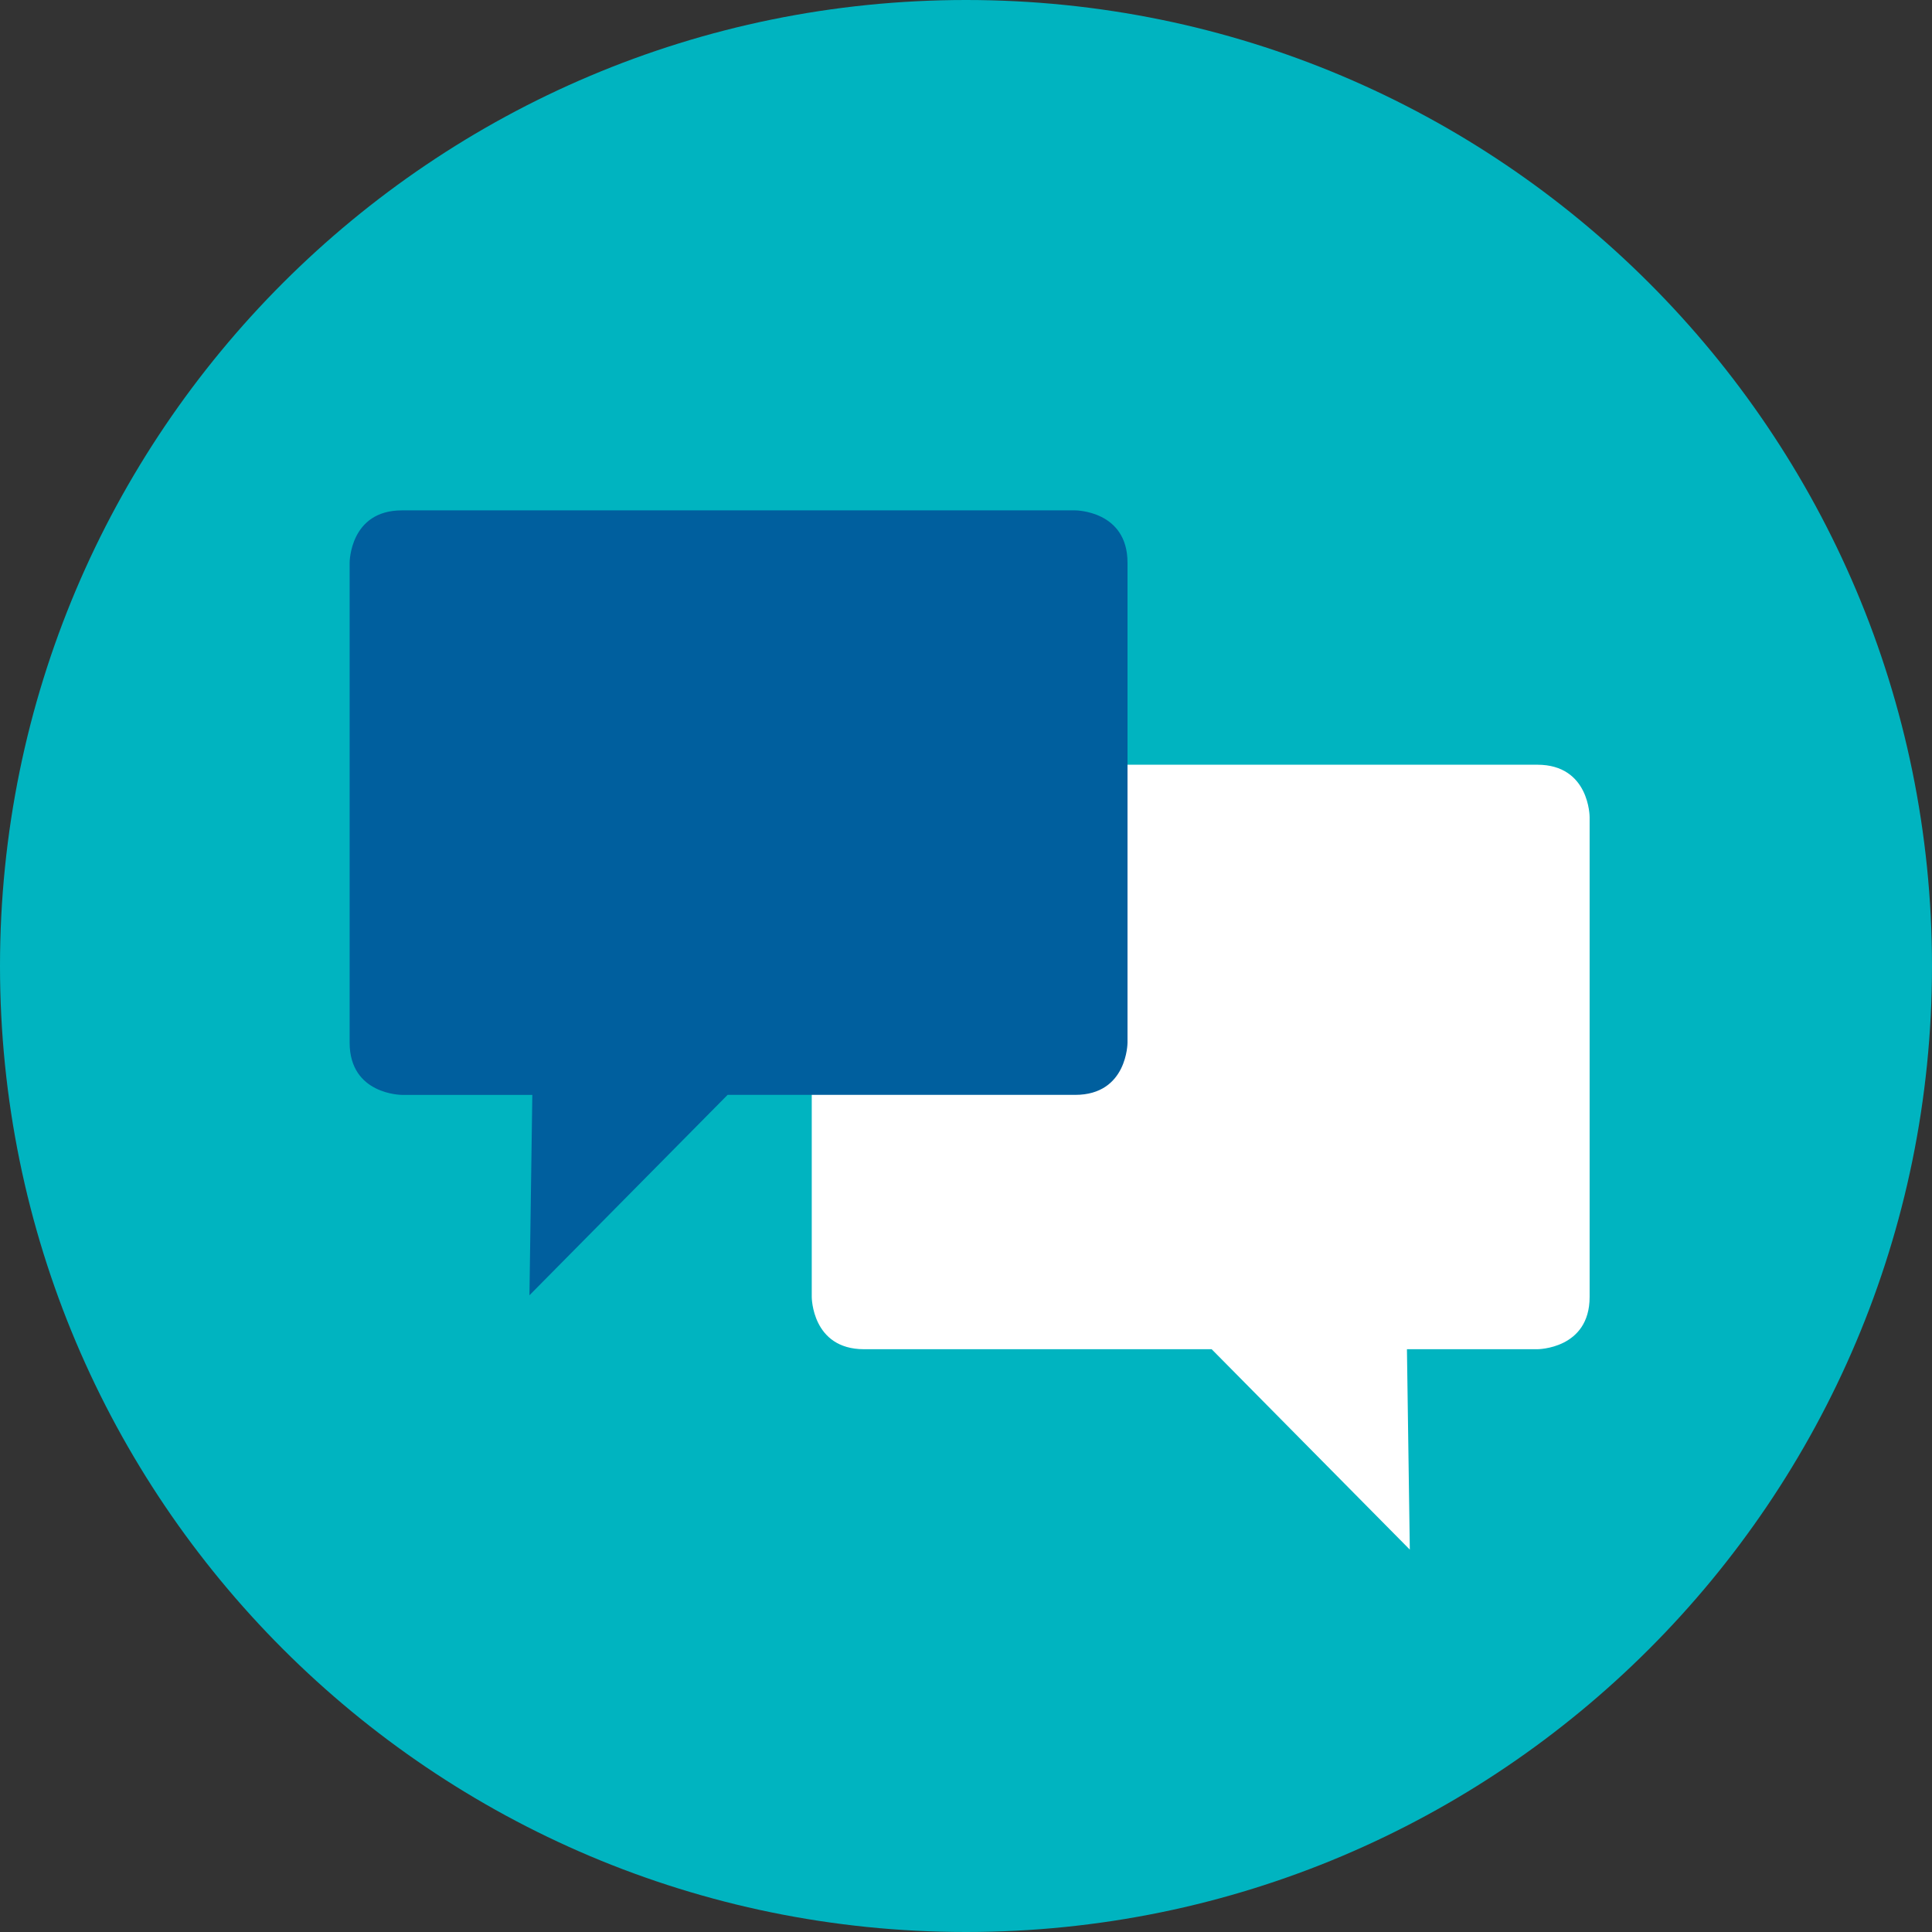
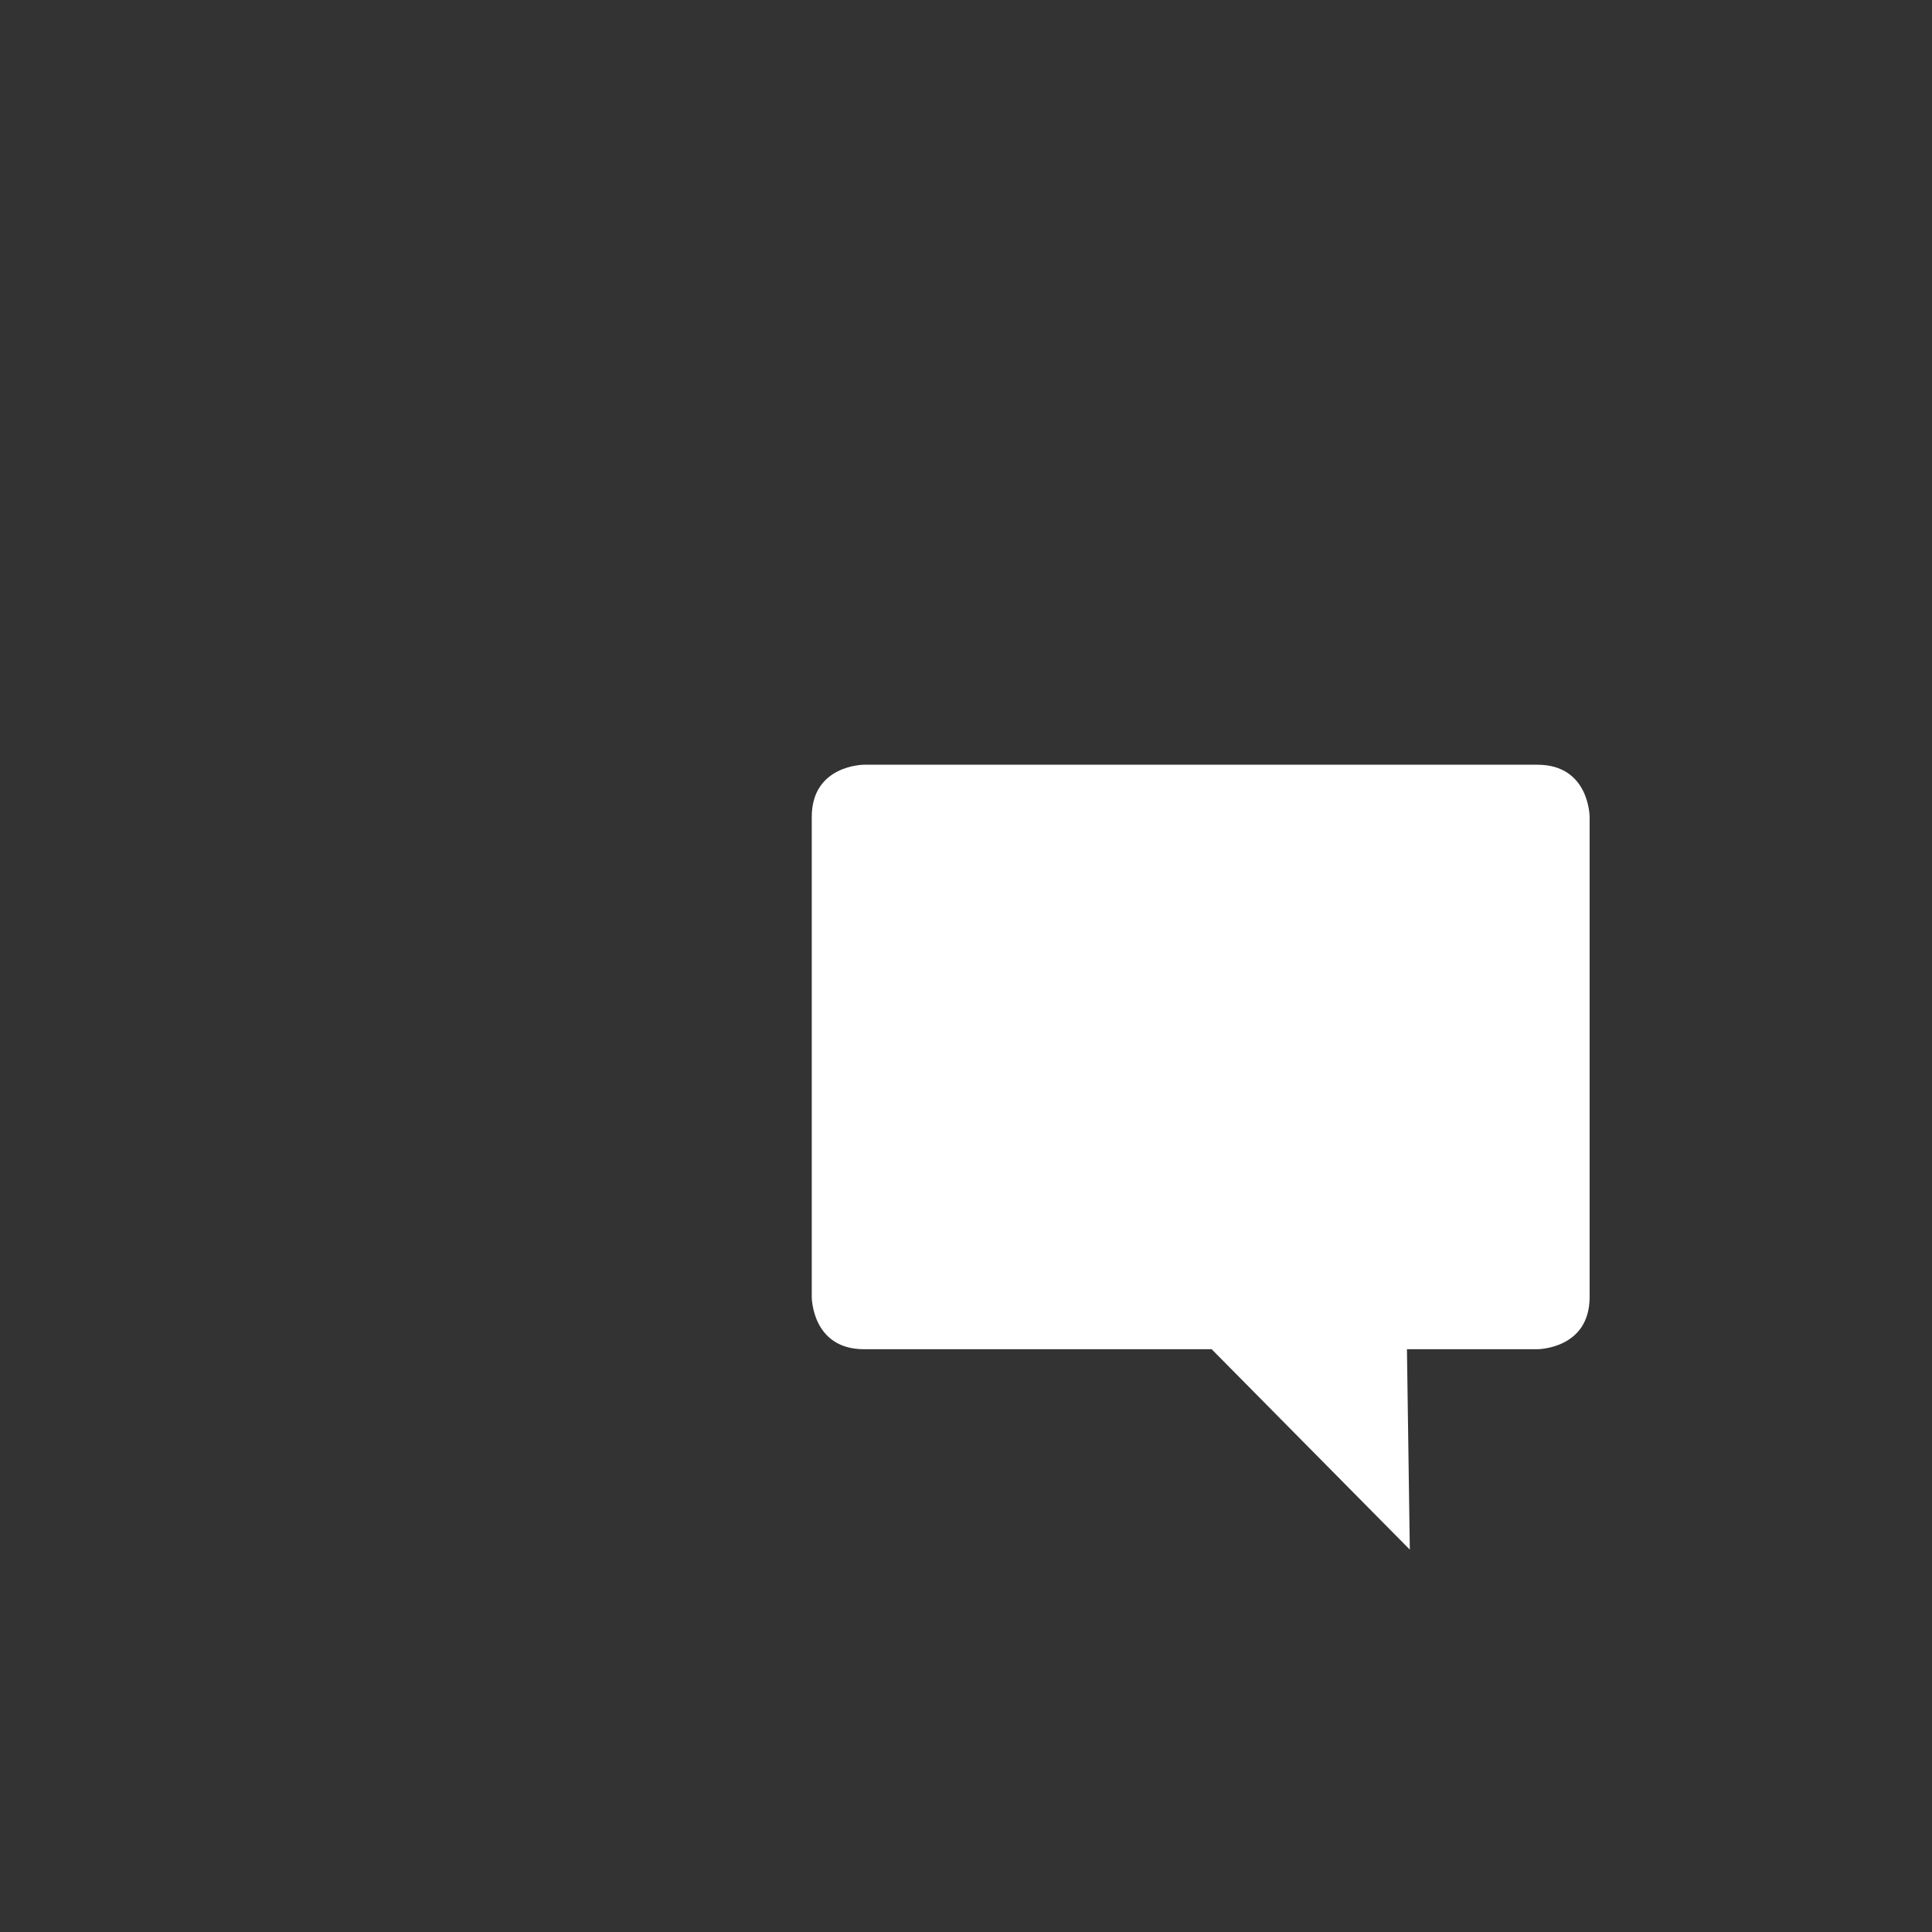
<svg xmlns="http://www.w3.org/2000/svg" version="1.1" id="Layer_1" x="0px" y="0px" viewBox="0 0 144 144" style="enable-background:new 0 0 144 144;" xml:space="preserve">
  <rect x="0" y="0" width="144" height="144" fill="#333333" stroke="none" />
  <g id="CoPs">
    <g>
-       <path style="fill:#00B4C0;" d="M72,144c39.764,0,72-32.236,72-72S111.764,0,72,0S0,32.236,0,72S32.236,144,72,144" />
      <path style="fill:#FFFFFF;" d="M64.4,56.998c0,0-3.897,0-3.897,3.897v35.773c0,0,0,3.895,3.897,3.895h25.91l14.769,14.936    l-0.214-14.936h9.719c0,0,3.897,0,3.897-3.895V60.895c0,0,0-3.897-3.897-3.897H64.4z" />
-       <path style="fill:#005F9E;" d="M80.141,38.04c0,0,3.897,0,3.897,3.897V77.71c0,0,0,3.895-3.897,3.895h-25.91L39.462,96.542    l0.214-14.936h-9.719c0,0-3.897,0-3.897-3.895V41.937c0,0,0-3.897,3.897-3.897H80.141z" />
    </g>
  </g>
  <g id="Layer_1_1_">
</g>
</svg>